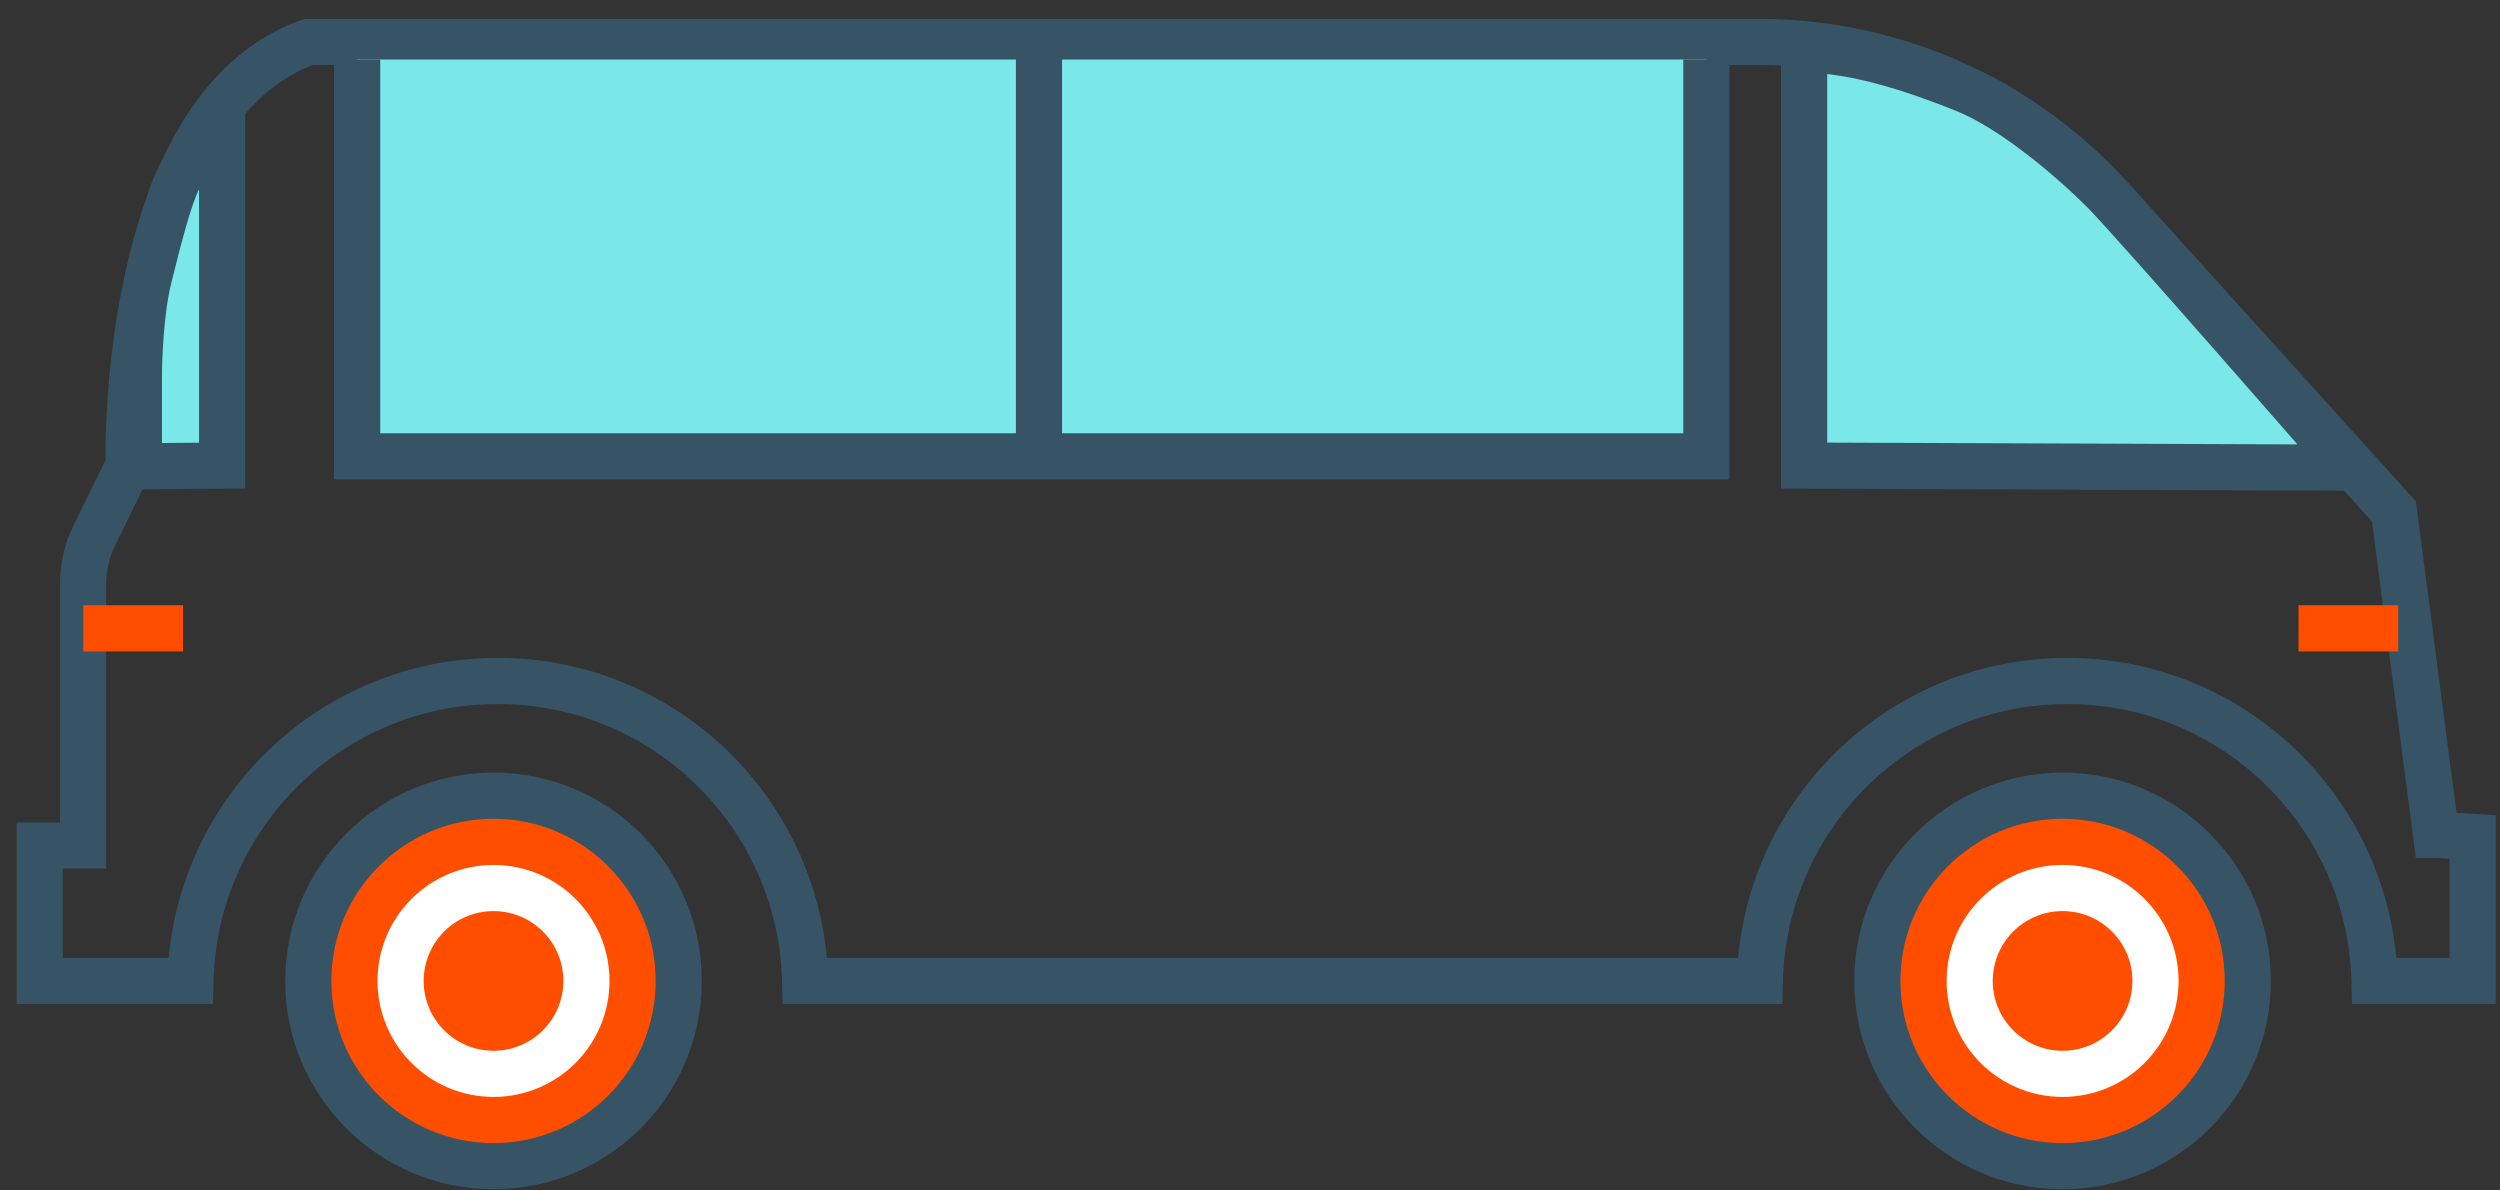
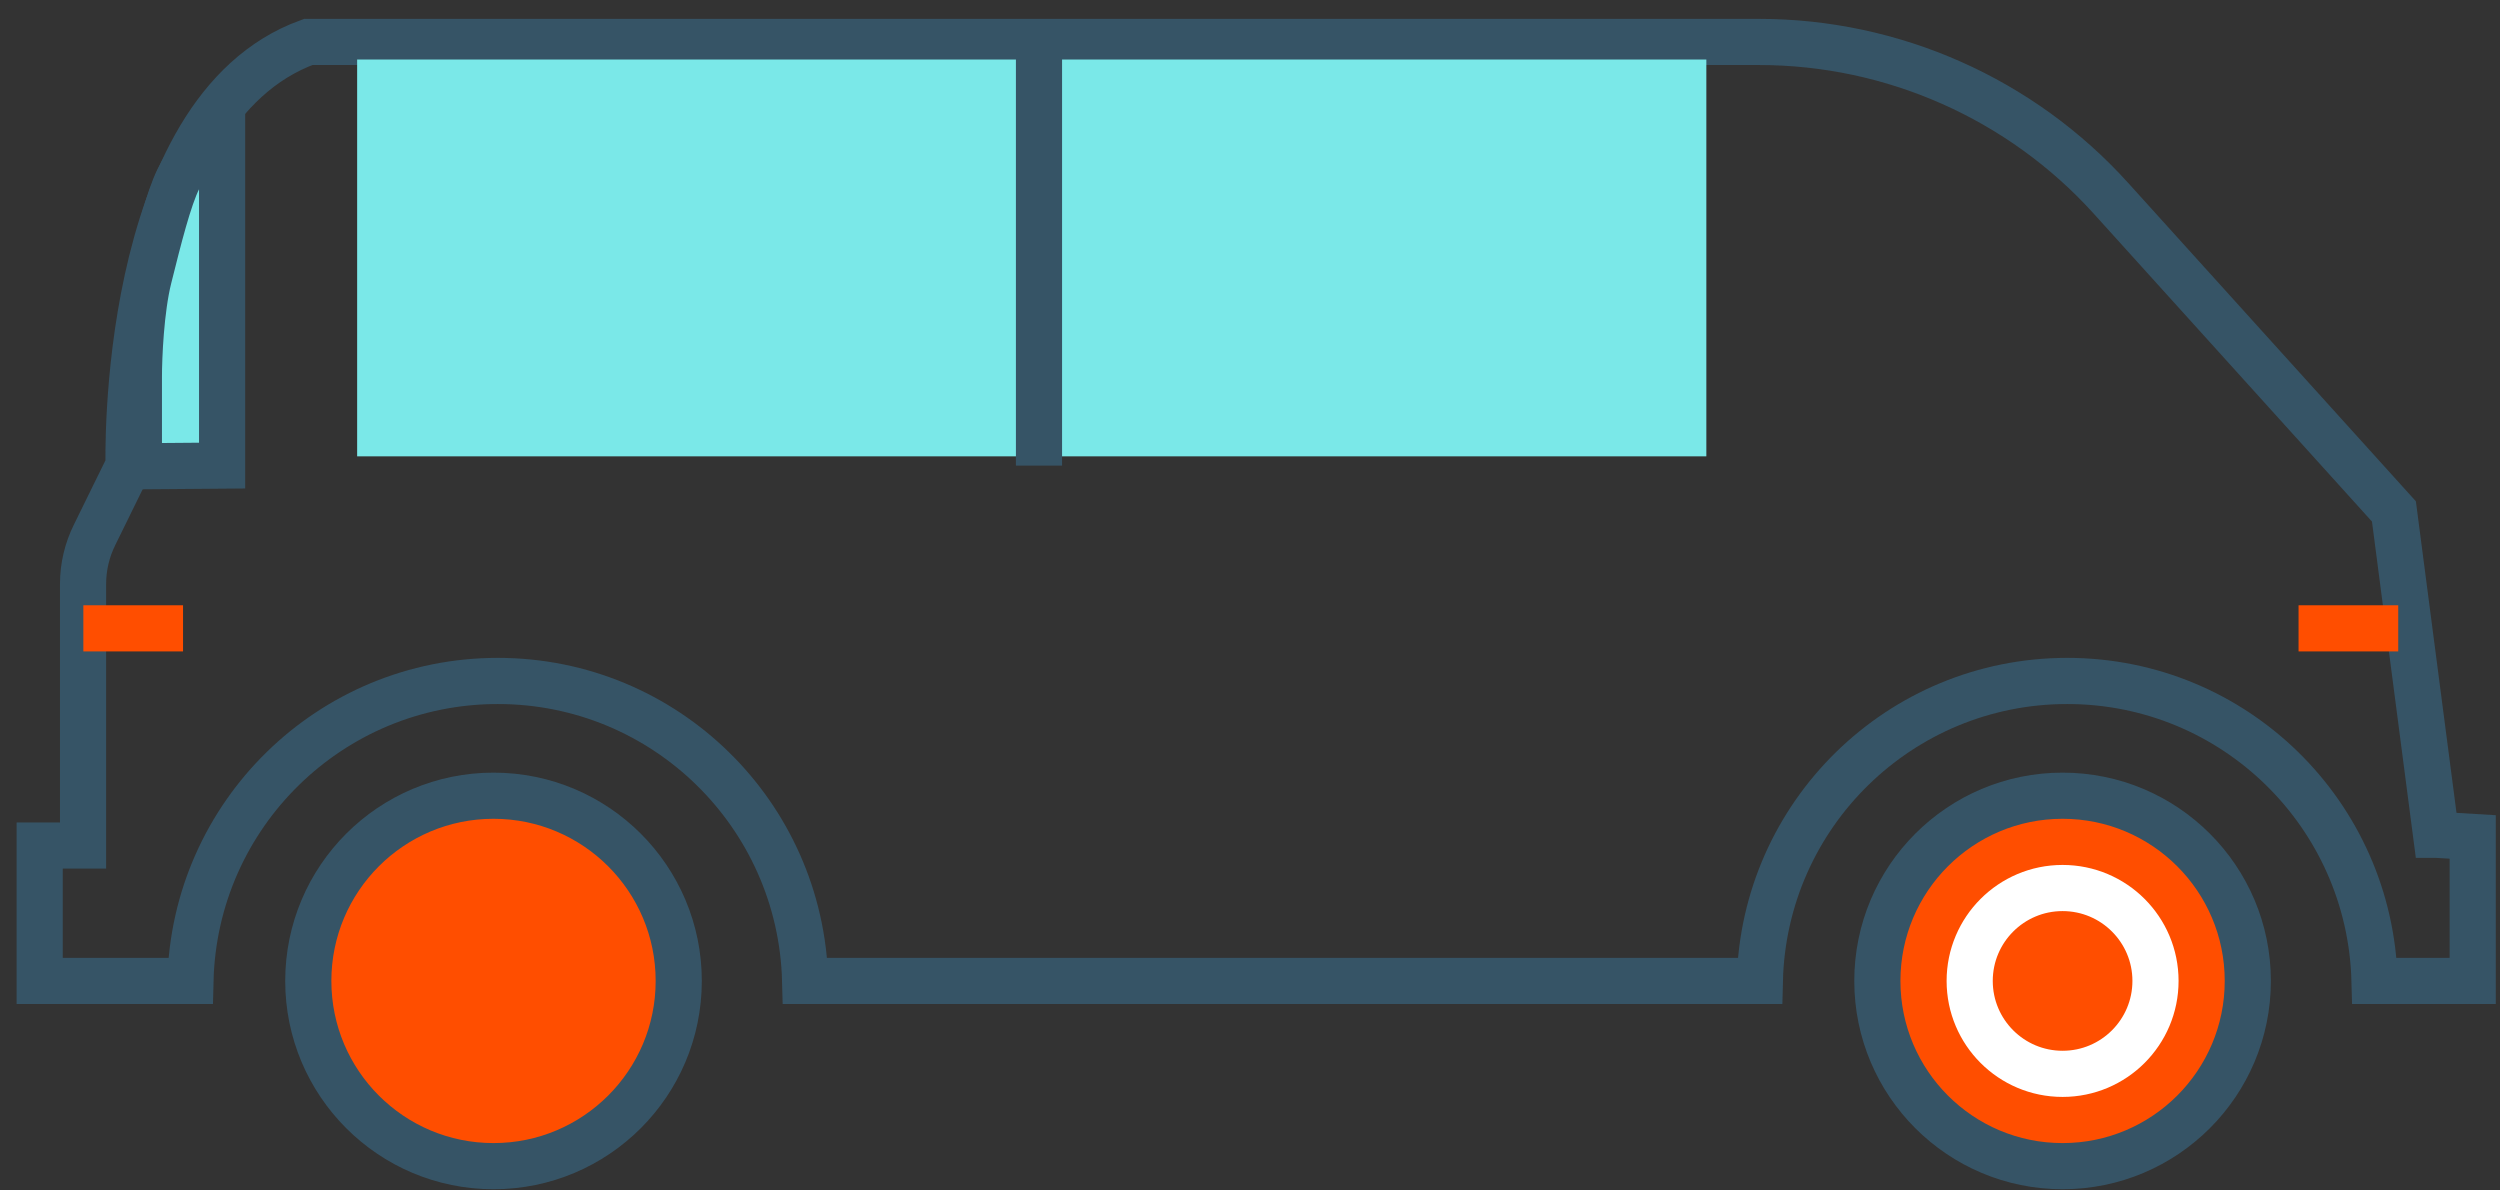
<svg xmlns="http://www.w3.org/2000/svg" width="126" height="60" viewBox="0 0 126 60" fill="none">
  <rect x="0" y="0" width="126" height="60" fill="#333333" stroke="none" />
  <path d="M24.873 58.774C30.028 58.774 34.208 54.594 34.208 49.439C34.208 44.284 30.028 40.104 24.873 40.104C19.717 40.104 15.538 44.284 15.538 49.439C15.538 54.594 19.717 58.774 24.873 58.774Z" fill="#FF4E00" stroke="#365466" stroke-width="2.326" stroke-miterlimit="10" />
-   <path d="M24.873 54.122C27.46 54.122 29.556 52.025 29.556 49.439C29.556 46.853 27.46 44.756 24.873 44.756C22.287 44.756 20.19 46.853 20.19 49.439C20.19 52.025 22.287 54.122 24.873 54.122Z" fill="#FF4E00" stroke="white" stroke-width="2.326" stroke-miterlimit="10" />
  <path d="M103.954 58.774C109.109 58.774 113.289 54.594 113.289 49.439C113.289 44.284 109.109 40.104 103.954 40.104C98.799 40.104 94.619 44.284 94.619 49.439C94.619 54.594 98.799 58.774 103.954 58.774Z" fill="#FF4E00" stroke="#365466" stroke-width="2.326" stroke-miterlimit="10" />
  <path d="M103.954 54.122C106.541 54.122 108.637 52.025 108.637 49.439C108.637 46.853 106.541 44.756 103.954 44.756C101.368 44.756 99.272 46.853 99.272 49.439C99.272 52.025 101.368 54.122 103.954 54.122Z" fill="#FF4E00" stroke="white" stroke-width="2.326" stroke-miterlimit="10" />
  <path d="M122.779 42.074L120.654 25.776L106.389 9.991C101.861 4.982 95.41 2.114 88.649 2.114H15.537C5.985 5.572 6.481 23.466 6.481 23.466L4.776 26.939C4.388 27.715 4.186 28.568 4.186 29.436V42.616H2V49.439H9.598C9.8 41.05 16.654 34.32 25.089 34.32C33.524 34.32 40.363 41.05 40.58 49.439H88.696C88.897 41.05 95.751 34.32 104.187 34.32C112.622 34.32 119.46 41.05 119.677 49.439H124.624V42.182L122.81 42.074H122.779Z" stroke="#365466" stroke-width="2.326" stroke-miterlimit="10" />
  <path d="M4.201 31.669H9.225" stroke="#FF4E00" stroke-width="2.326" stroke-miterlimit="10" />
  <path d="M115.847 31.669H120.871" stroke="#FF4E00" stroke-width="2.326" stroke-miterlimit="10" />
  <path d="M11.194 23.466L7 23.5V19C7 18 7.1 15.6 7.5 14C8 12 8.5 10 9 9C9.4 8.2 10.194 7 11.194 6.5V23.466Z" fill="#7AE8E8" stroke="#365466" stroke-width="2.326" stroke-miterlimit="10" />
  <path d="M18 3V23H86V3" fill="#7AE8E8" />
-   <path d="M18 3V23H86V3" stroke="#365466" stroke-width="2.326" stroke-miterlimit="10" />
  <path d="M52.365 2.114V23.466" stroke="#365466" stroke-width="2.326" stroke-miterlimit="10" />
-   <path d="M90.928 23.466V2.5C93.5 2.5 96.5 3.5 99 4.5C101.5 5.5 104.5 8.103 106 9.603C107.5 11.103 118.358 23.57 118.358 23.57L90.928 23.466Z" fill="#7AE8E8" stroke="#365466" stroke-width="2.326" stroke-miterlimit="10" />
</svg>